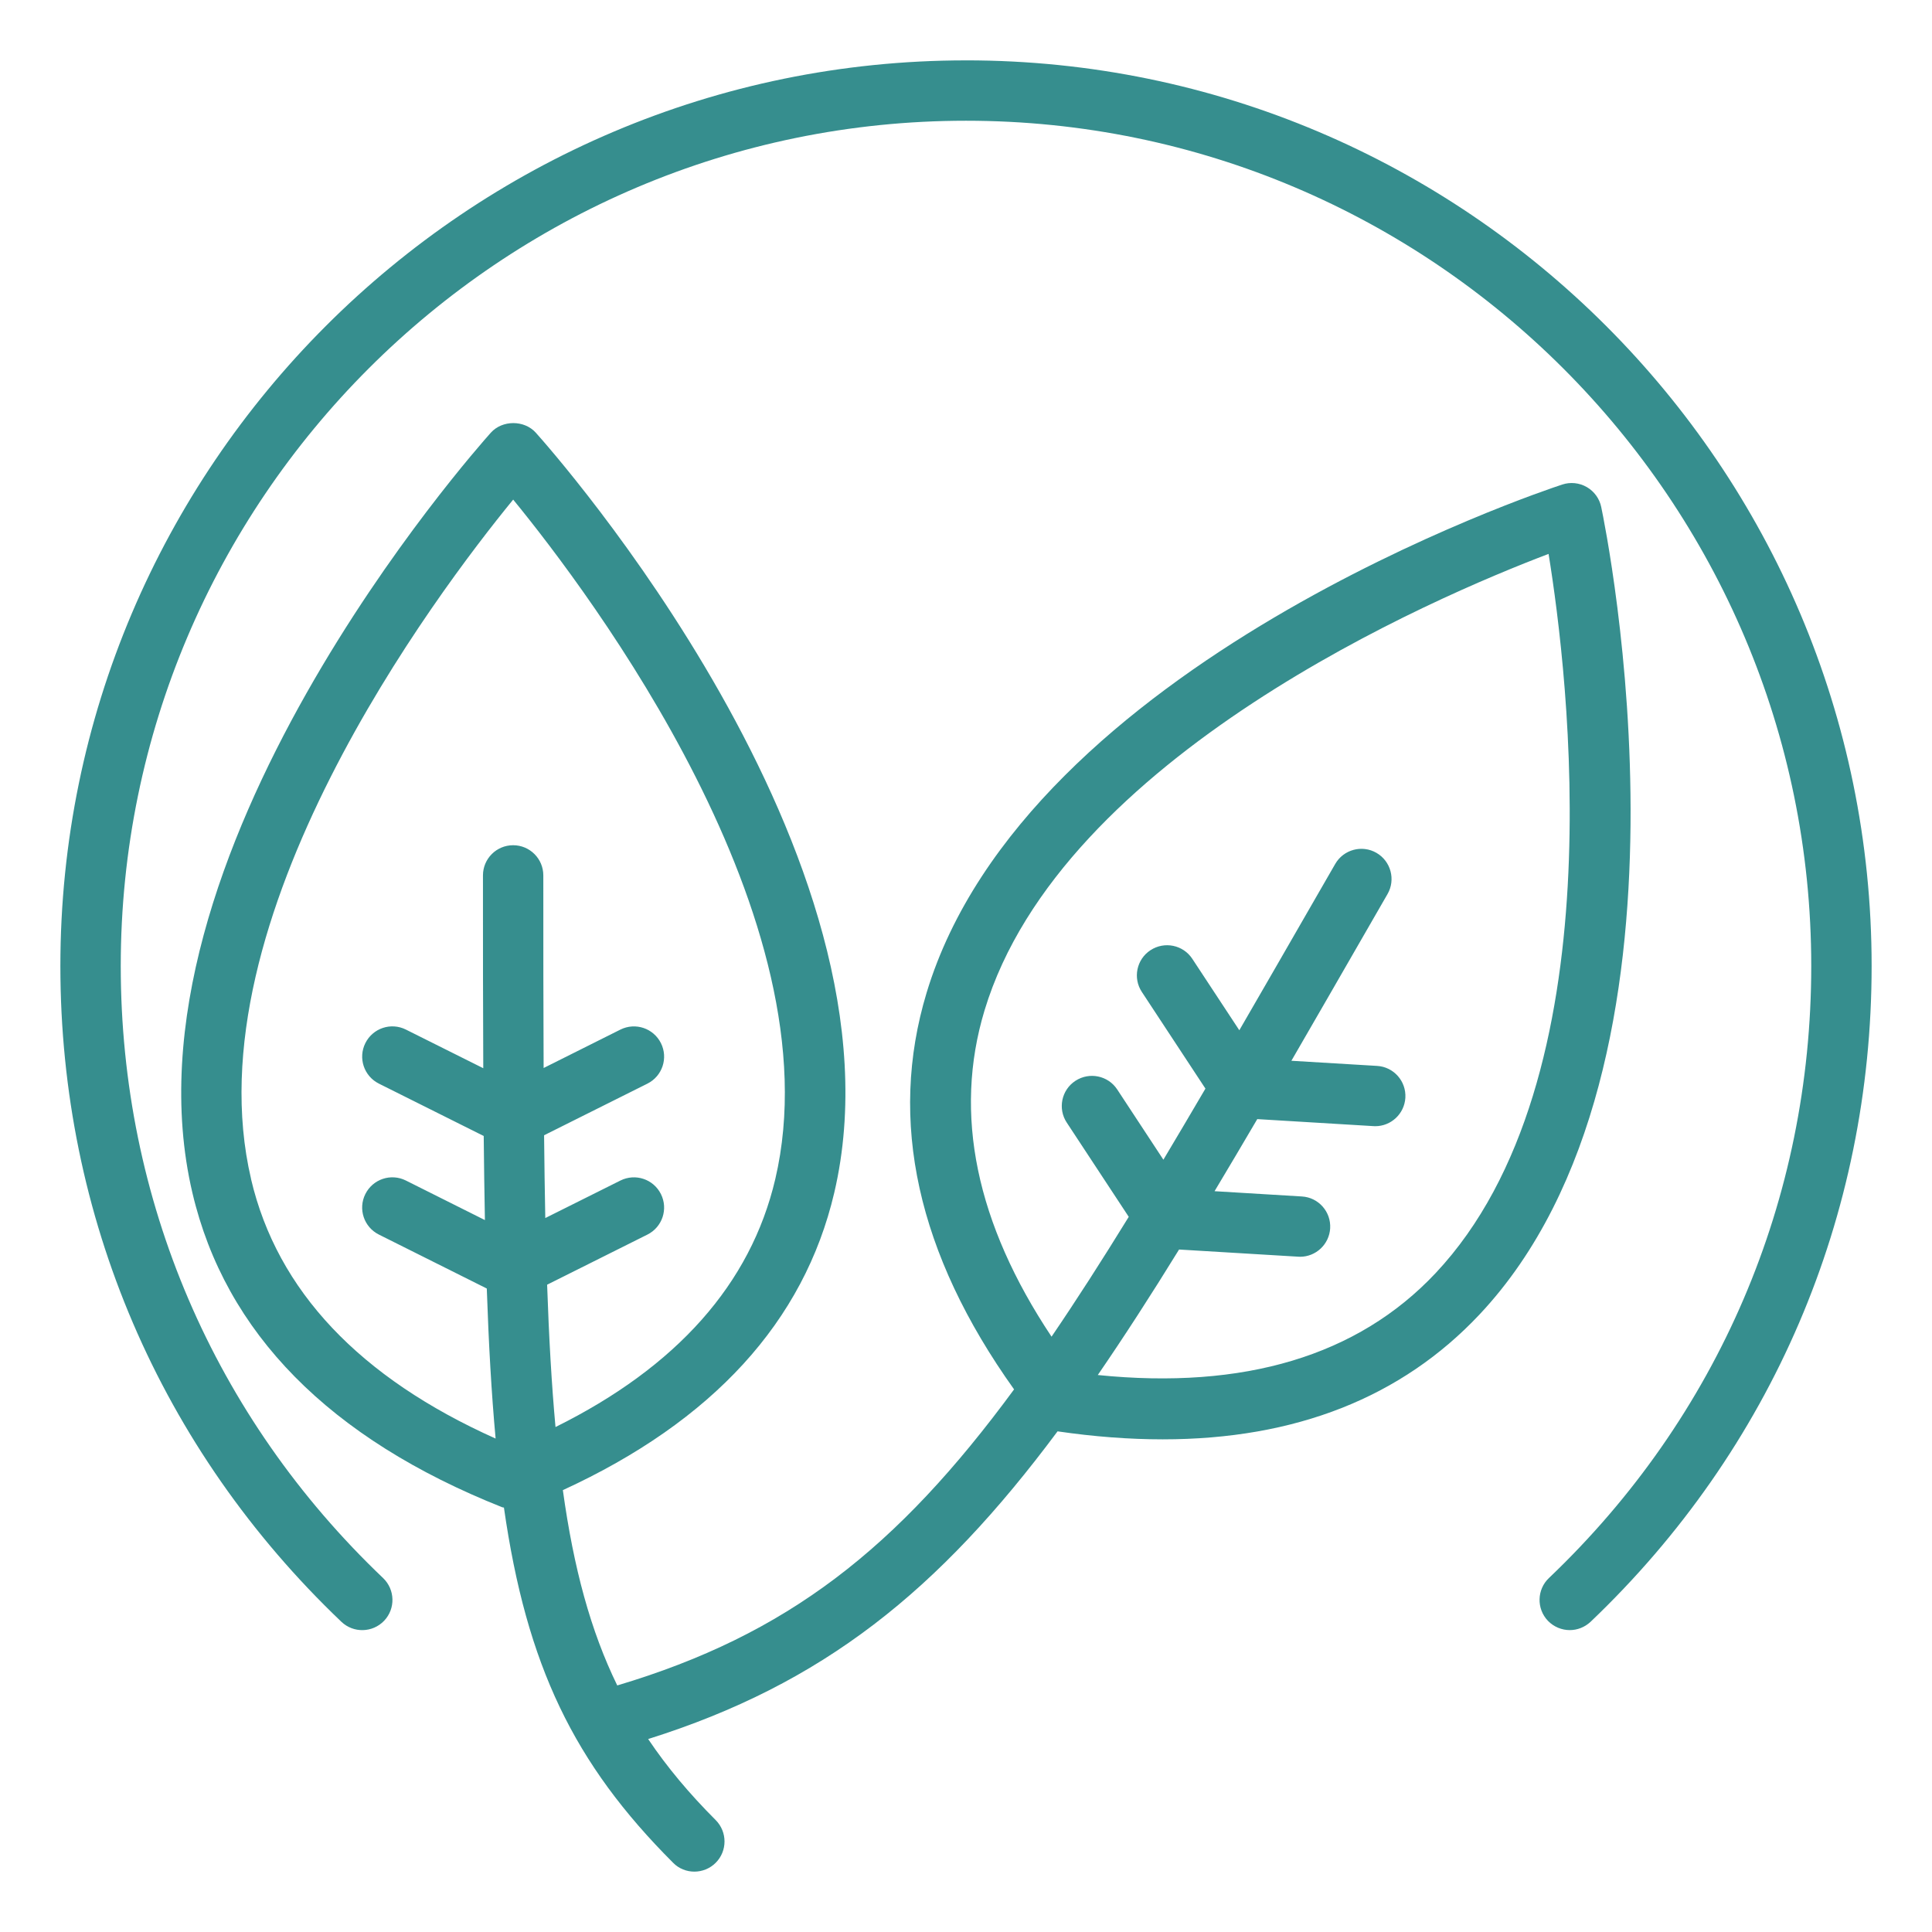
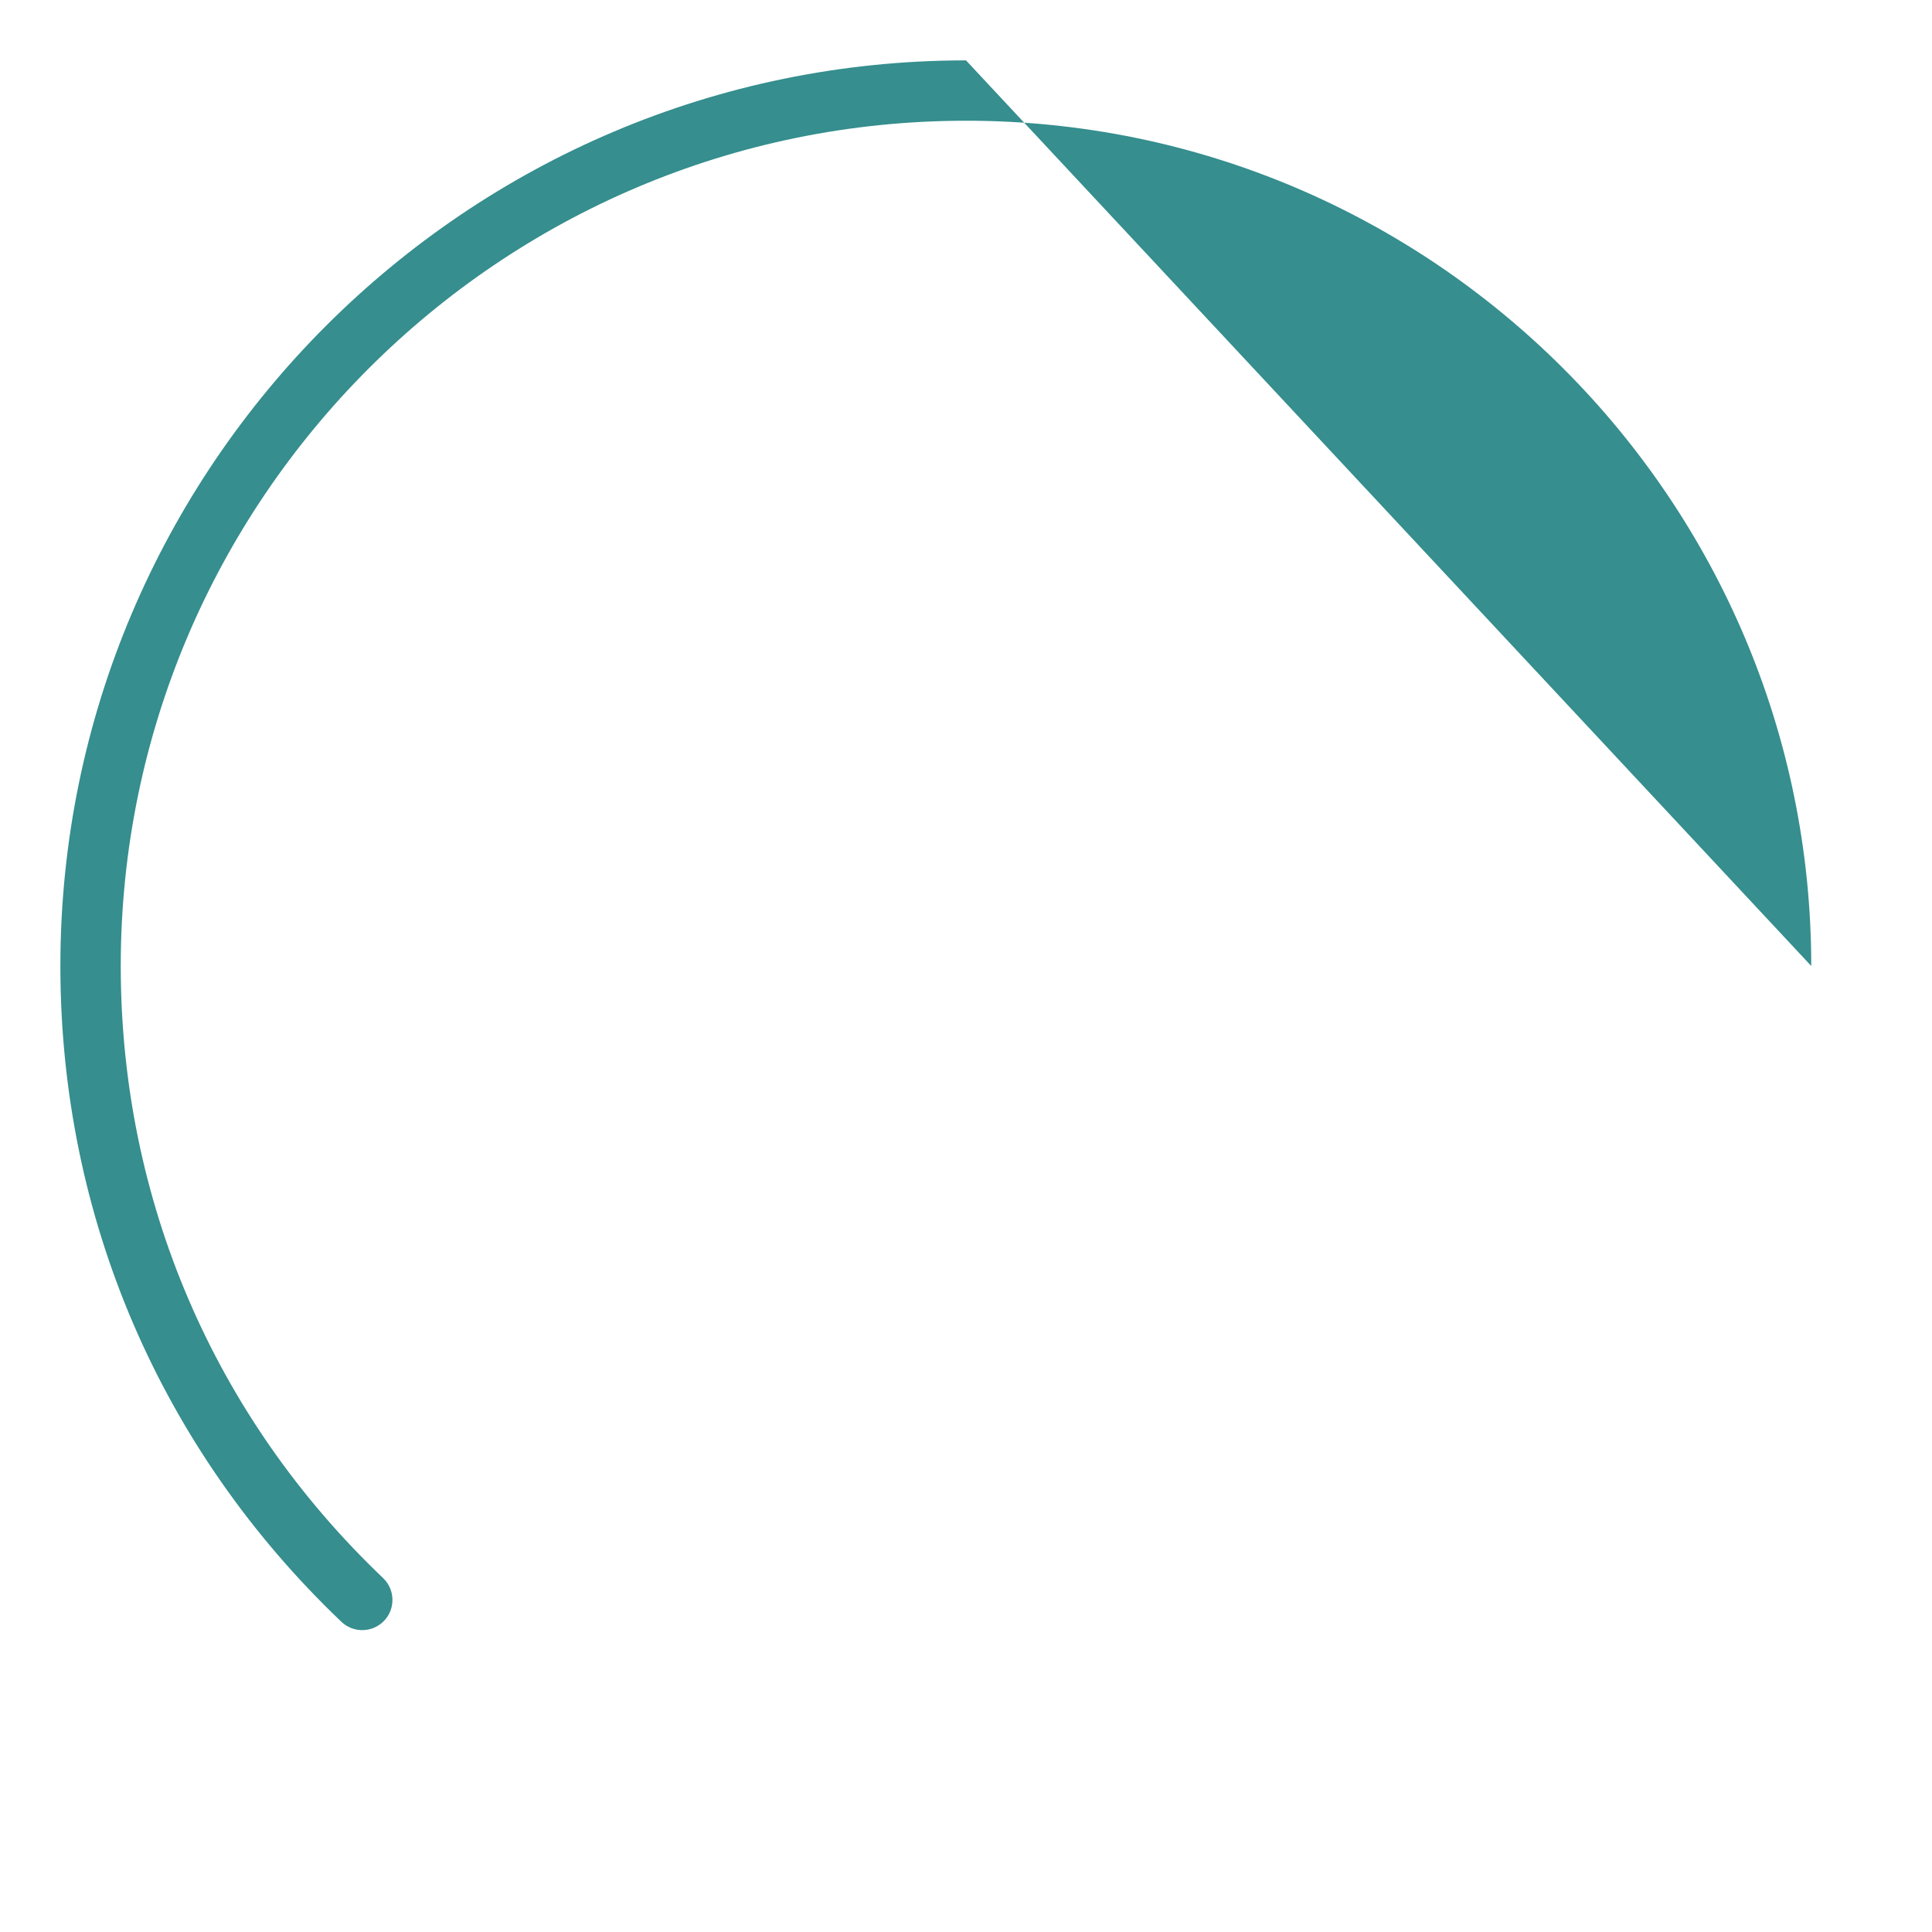
<svg xmlns="http://www.w3.org/2000/svg" width="100pt" height="100pt" version="1.1" viewBox="0 0 100 100">
  <g fill="#368e8e">
-     <path d="m82.879 26.242c-0.09-0.434-0.363-0.809-0.746-1.031-0.387-0.223-0.848-0.27-1.266-0.133-1.133 0.371-27.754 9.266-32.906 26.305-2.004 6.625-0.477 13.523 4.527 20.531-6.059 8.246-11.73 12.699-20.539 15.324-1.375-2.816-2.254-6.051-2.816-10.109 7.734-3.555 12.48-8.711 14.047-15.391 4.07-17.359-14.648-38.453-15.449-39.344-0.594-0.66-1.73-0.66-2.324 0-0.797 0.891-19.52 21.984-15.449 39.344 1.699 7.246 7.094 12.723 16.035 16.277 0.027 0.012 0.062 0.008 0.09 0.016 1.172 8.18 3.621 13.25 8.758 18.387 0.297 0.305 0.699 0.457 1.098 0.457s0.801-0.152 1.105-0.457c0.609-0.609 0.609-1.598 0-2.211-1.363-1.363-2.516-2.738-3.496-4.195 9.047-2.844 15.035-7.656 21.191-15.926 1.898 0.277 3.715 0.414 5.445 0.414 6.856 0 12.355-2.164 16.398-6.465 12.195-12.973 6.543-40.625 6.297-41.793zm-69.883 34.785c-3.148-13.41 9.574-30.289 13.566-35.168 3.992 4.879 16.715 21.762 13.566 35.172-1.273 5.426-5.109 9.727-11.375 12.832-0.203-2.215-0.34-4.648-0.434-7.367l5.191-2.594c0.773-0.387 1.086-1.324 0.699-2.098-0.387-0.773-1.32-1.086-2.098-0.699l-3.887 1.941c-0.027-1.363-0.047-2.793-0.062-4.285l5.348-2.672c0.773-0.387 1.086-1.324 0.699-2.098-0.387-0.77-1.32-1.086-2.098-0.699l-3.973 1.988c-0.016-3.055-0.016-6.359-0.016-9.969 0-0.863-0.699-1.562-1.562-1.562s-1.562 0.699-1.562 1.562c0 3.606 0 6.914 0.016 9.98l-4.004-2c-0.773-0.387-1.711-0.074-2.098 0.699-0.387 0.773-0.074 1.711 0.699 2.098l5.426 2.711c0.016 1.516 0.035 2.965 0.062 4.352l-4.09-2.047c-0.773-0.387-1.711-0.074-2.098 0.699-0.387 0.773-0.074 1.711 0.699 2.098l5.586 2.793c0.098 2.856 0.242 5.434 0.457 7.766-7.027-3.144-11.305-7.648-12.66-13.434zm61.309 4.871c-4.031 4.289-9.93 6.039-17.484 5.273 1.363-1.984 2.758-4.144 4.207-6.496l6.168 0.371c0.031 0.004 0.062 0.004 0.094 0.004 0.82 0 1.508-0.641 1.559-1.469 0.051-0.863-0.605-1.602-1.465-1.652l-4.519-0.273c0.719-1.195 1.453-2.445 2.211-3.731l6.012 0.363c0.031 0.004 0.062 0.004 0.094 0.004 0.82 0 1.508-0.641 1.559-1.469 0.051-0.863-0.605-1.602-1.465-1.652l-4.434-0.266c1.23-2.121 2.512-4.352 3.871-6.711l1.105-1.918c0.43-0.746 0.172-1.703-0.574-2.133-0.746-0.43-1.703-0.172-2.133 0.574l-1.105 1.918c-1.359 2.359-2.637 4.586-3.859 6.691l-2.434-3.699c-0.473-0.719-1.441-0.918-2.164-0.445s-0.922 1.445-0.445 2.164l3.289 5c-0.746 1.273-1.473 2.504-2.176 3.68l-2.391-3.637c-0.473-0.719-1.441-0.918-2.164-0.445-0.723 0.473-0.922 1.445-0.445 2.164l3.207 4.875c-1.387 2.254-2.711 4.316-3.996 6.203-3.902-5.856-5.09-11.523-3.469-16.887 3.977-13.156 23.316-21.398 29.195-23.629 1.008 6.215 3.582 27.195-5.848 37.227z" />
-     <path d="m50 3.125c-25.848 0-46.875 21.027-46.875 46.875 0 12.953 5.168 25.008 14.547 33.945 0.625 0.594 1.613 0.57 2.211-0.055 0.594-0.625 0.57-1.613-0.055-2.211-8.758-8.34-13.578-19.59-13.578-31.68 0-24.125 19.625-43.75 43.75-43.75s43.75 19.625 43.75 43.75c0 12.09-4.82 23.34-13.578 31.68-0.625 0.594-0.648 1.586-0.055 2.211 0.309 0.32 0.723 0.484 1.133 0.484 0.387 0 0.773-0.145 1.078-0.43 9.379-8.938 14.547-20.992 14.547-33.945 0-25.848-21.027-46.875-46.875-46.875z" />
+     <path d="m50 3.125c-25.848 0-46.875 21.027-46.875 46.875 0 12.953 5.168 25.008 14.547 33.945 0.625 0.594 1.613 0.57 2.211-0.055 0.594-0.625 0.57-1.613-0.055-2.211-8.758-8.34-13.578-19.59-13.578-31.68 0-24.125 19.625-43.75 43.75-43.75s43.75 19.625 43.75 43.75z" />
  </g>
</svg>